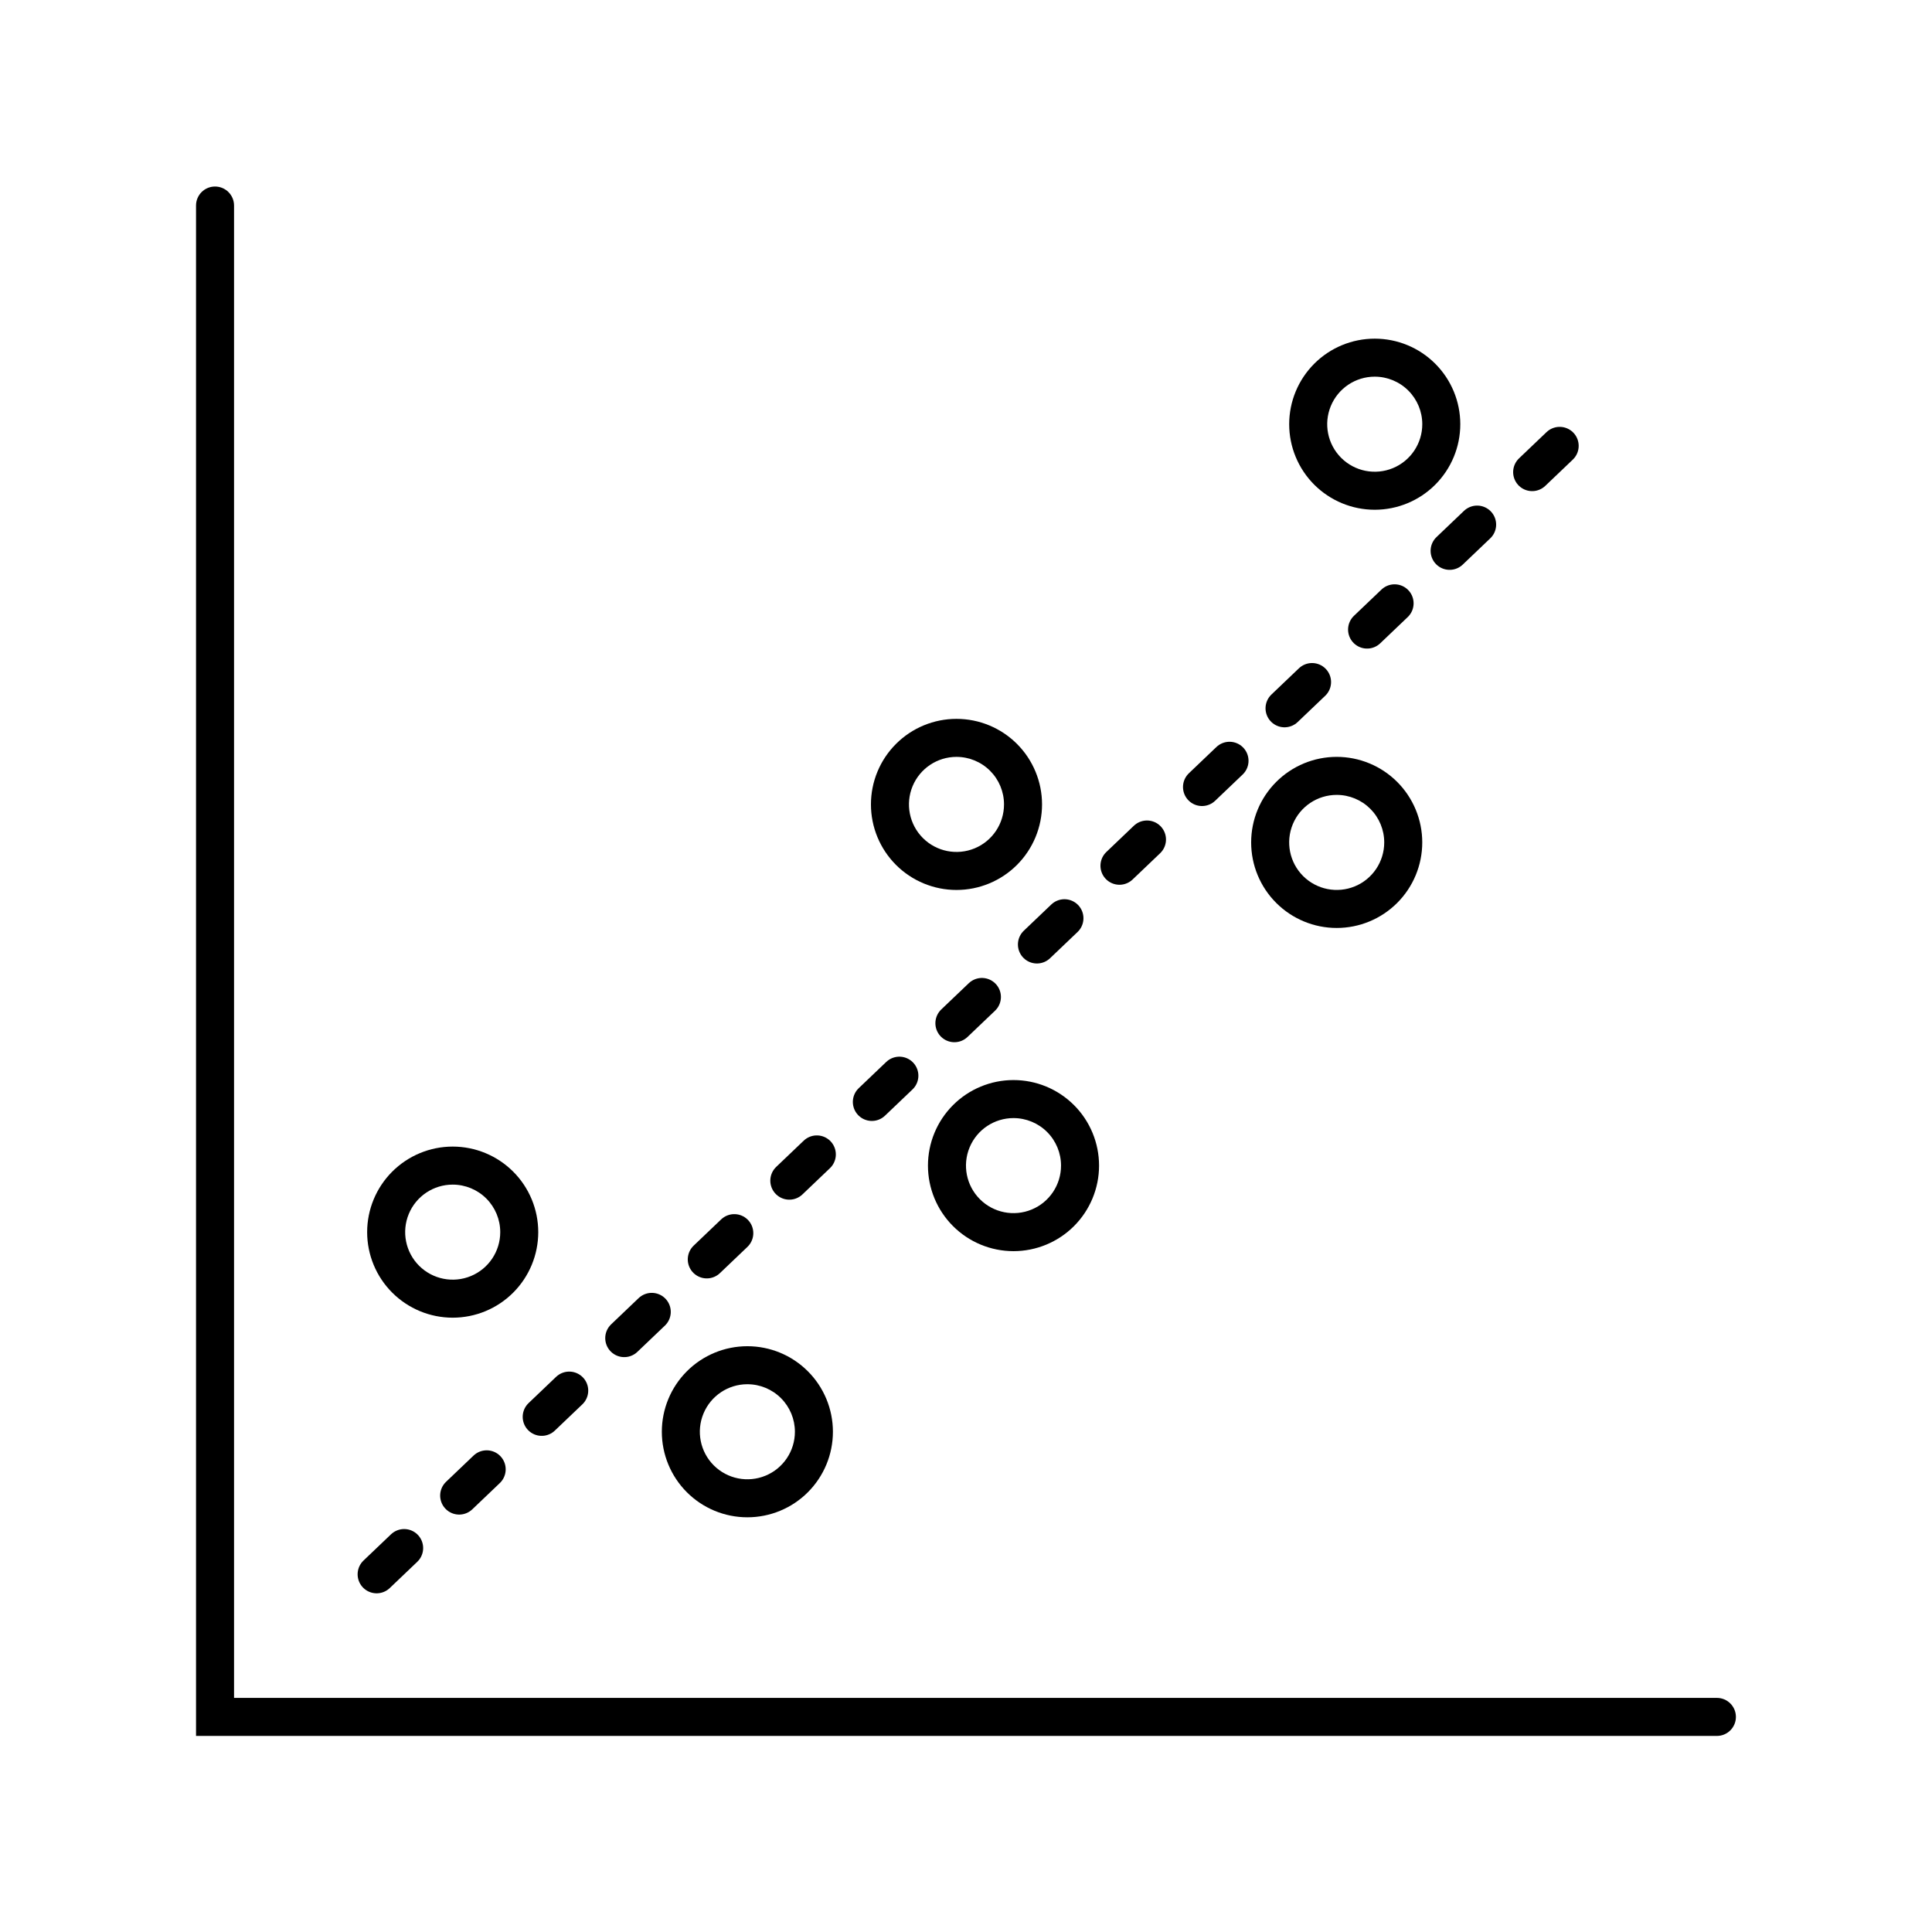
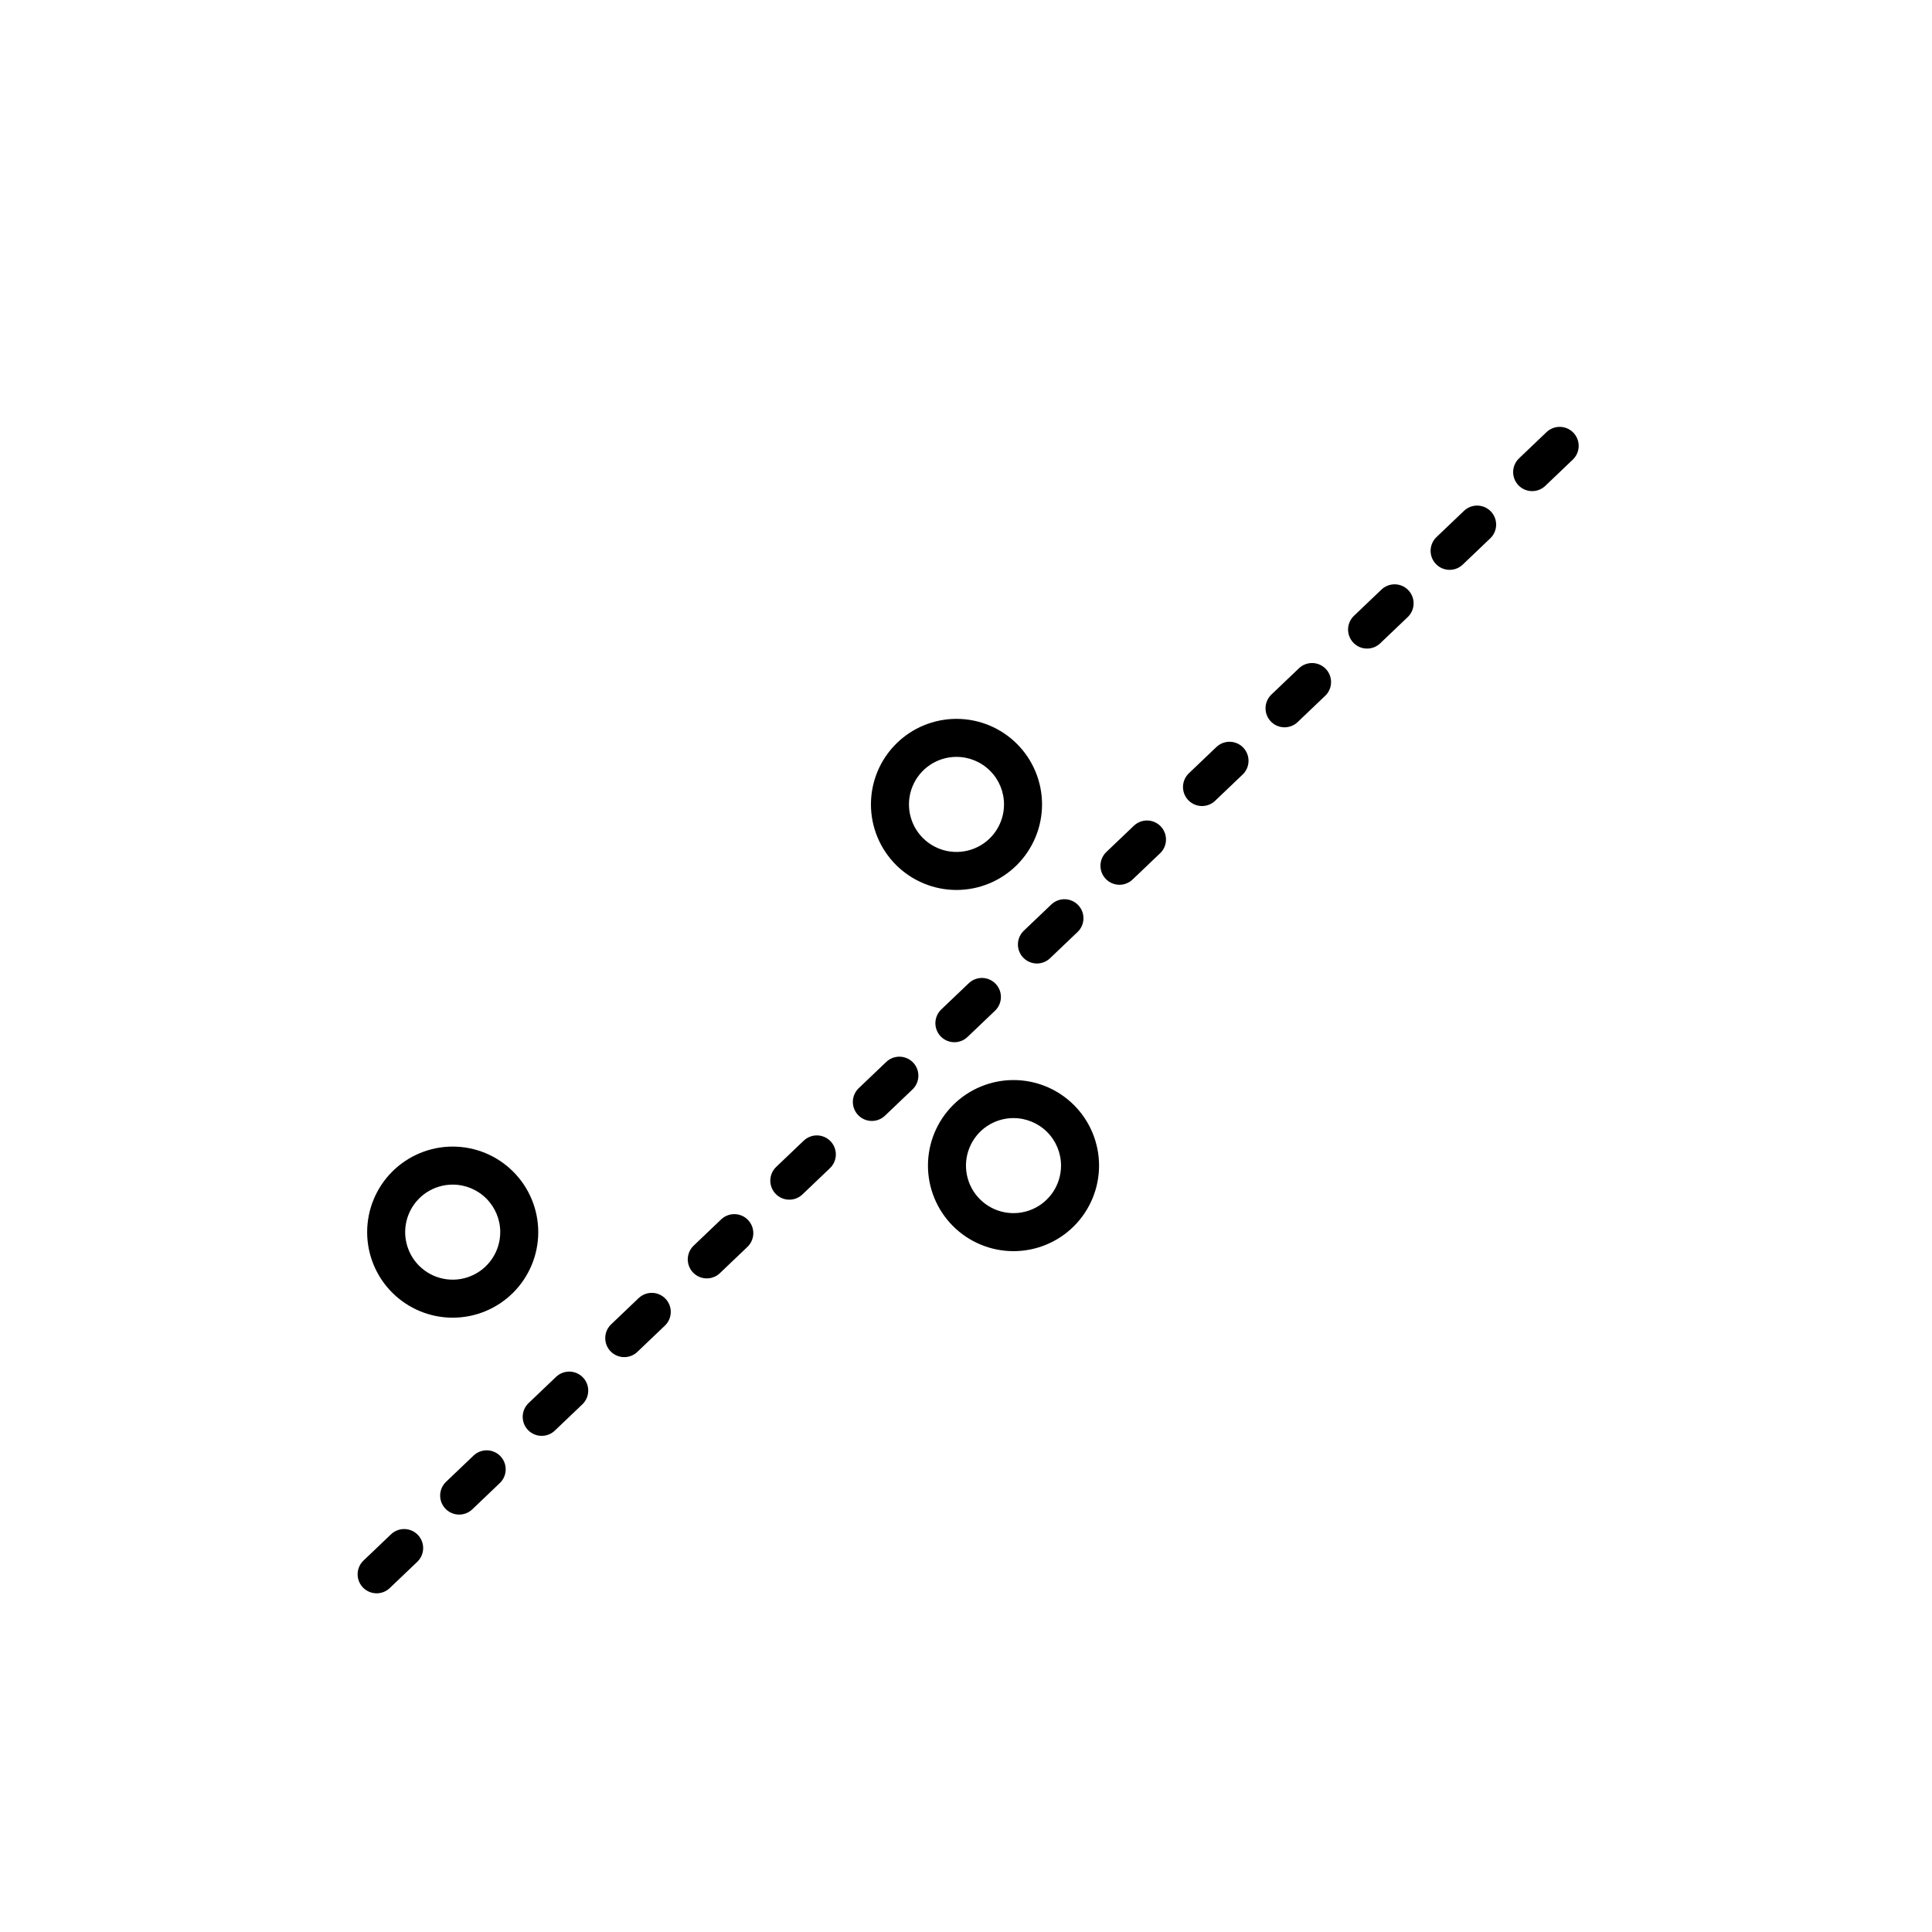
<svg xmlns="http://www.w3.org/2000/svg" width="800px" height="800px" version="1.1" viewBox="144 144 512 512">
  <defs>
    <clipPath id="a">
-       <path d="m148.09 148.09h503.81v503.81h-503.81z" />
+       <path d="m148.09 148.09h503.81v503.81h-503.81" />
    </clipPath>
  </defs>
  <g clip-path="url(#a)">
    <path transform="matrix(5.038 0 0 5.038 148.09 148.09)" d="m19 82 65-62" fill="none" stroke="#000000" stroke-dasharray="2,4" stroke-linecap="round" stroke-miterlimit="10" stroke-width="2" />
  </g>
-   <path d="m599 604.04h-403.05v-405.57c0-2.785 2.254-5.039 5.035-5.039 2.785 0 5.039 2.254 5.039 5.039v395.49h392.97c2.781 0 5.039 2.258 5.039 5.039s-2.258 5.039-5.039 5.039z" />
  <path d="m263.97 493.2c-6.012 0-11.777-2.387-16.031-6.641-4.25-4.25-6.641-10.02-6.641-16.031s2.391-11.777 6.641-16.031c4.254-4.25 10.02-6.641 16.031-6.641 6.016 0 11.781 2.391 16.031 6.641 4.254 4.254 6.641 10.02 6.641 16.031s-2.387 11.781-6.641 16.031c-4.25 4.254-10.016 6.641-16.031 6.641zm0-35.266c-5.094 0-9.688 3.066-11.637 7.773-1.949 4.707-0.871 10.125 2.731 13.727s9.02 4.68 13.727 2.731c4.707-1.949 7.777-6.543 7.777-11.637 0-3.34-1.328-6.543-3.691-8.906-2.359-2.363-5.566-3.688-8.906-3.688z" />
-   <path d="m342.06 546.1c-6.012 0-11.777-2.387-16.031-6.637-4.25-4.254-6.637-10.02-6.637-16.031 0-6.016 2.387-11.781 6.637-16.031 4.254-4.254 10.02-6.641 16.031-6.641 6.016 0 11.781 2.387 16.031 6.641 4.254 4.25 6.641 10.016 6.641 16.031 0 6.012-2.387 11.777-6.641 16.031-4.25 4.25-10.016 6.637-16.031 6.637zm0-35.266c-5.094 0-9.684 3.07-11.633 7.777-1.953 4.707-0.875 10.121 2.727 13.727 3.606 3.602 9.023 4.68 13.727 2.727 4.707-1.949 7.777-6.539 7.777-11.633 0-3.344-1.328-6.547-3.691-8.906-2.359-2.363-5.562-3.691-8.906-3.691z" />
  <path d="m412.59 475.57c-6.012 0-11.781-2.391-16.031-6.641s-6.641-10.02-6.641-16.031c0-6.012 2.391-11.781 6.641-16.031s10.02-6.641 16.031-6.641 11.781 2.391 16.031 6.641 6.641 10.02 6.641 16.031c0 6.012-2.391 11.781-6.641 16.031s-10.02 6.641-16.031 6.641zm0-35.266c-5.094 0-9.688 3.066-11.637 7.773s-0.871 10.125 2.731 13.727c3.602 3.602 9.02 4.68 13.727 2.731 4.707-1.949 7.773-6.543 7.773-11.637 0-3.34-1.324-6.543-3.688-8.906-2.363-2.363-5.566-3.688-8.906-3.688z" />
  <path d="m397.48 379.85c-6.016 0-11.781-2.391-16.031-6.641-4.254-4.254-6.641-10.02-6.641-16.031 0-6.016 2.387-11.781 6.641-16.031 4.25-4.254 10.016-6.641 16.031-6.641 6.012 0 11.777 2.387 16.031 6.641 4.25 4.25 6.641 10.016 6.641 16.031 0 6.012-2.391 11.777-6.641 16.031-4.254 4.25-10.02 6.641-16.031 6.641zm0-35.266v-0.004c-5.094 0-9.688 3.07-11.637 7.777s-0.871 10.125 2.731 13.727c3.602 3.602 9.02 4.68 13.727 2.731s7.773-6.543 7.773-11.637c0-3.34-1.328-6.547-3.688-8.906-2.363-2.363-5.566-3.691-8.906-3.691z" />
-   <path d="m498.24 389.92c-6.012 0-11.781-2.387-16.031-6.641-4.254-4.25-6.641-10.016-6.641-16.031 0-6.012 2.387-11.777 6.641-16.031 4.25-4.25 10.02-6.641 16.031-6.641 6.012 0 11.777 2.391 16.031 6.641 4.25 4.254 6.641 10.02 6.641 16.031 0 6.016-2.391 11.781-6.641 16.031-4.254 4.254-10.02 6.641-16.031 6.641zm0-35.266c-5.094 0-9.688 3.066-11.637 7.773-1.949 4.707-0.871 10.125 2.731 13.727 3.602 3.602 9.02 4.68 13.727 2.731s7.773-6.543 7.773-11.637c0-3.34-1.328-6.543-3.688-8.906-2.363-2.359-5.566-3.688-8.906-3.688z" />
-   <path d="m508.32 279.09c-6.012 0-11.777-2.391-16.031-6.641-4.25-4.254-6.641-10.02-6.641-16.031 0-6.016 2.391-11.781 6.641-16.031 4.254-4.254 10.02-6.641 16.031-6.641 6.016 0 11.781 2.387 16.031 6.641 4.254 4.25 6.641 10.016 6.641 16.031 0 6.012-2.387 11.777-6.641 16.031-4.25 4.25-10.016 6.641-16.031 6.641zm0-35.266v-0.004c-5.094 0-9.688 3.07-11.637 7.777-1.949 4.707-0.871 10.121 2.731 13.727 3.602 3.602 9.02 4.68 13.727 2.731s7.777-6.543 7.777-11.637c0-3.34-1.328-6.547-3.691-8.906-2.359-2.363-5.566-3.691-8.906-3.691z" />
</svg>